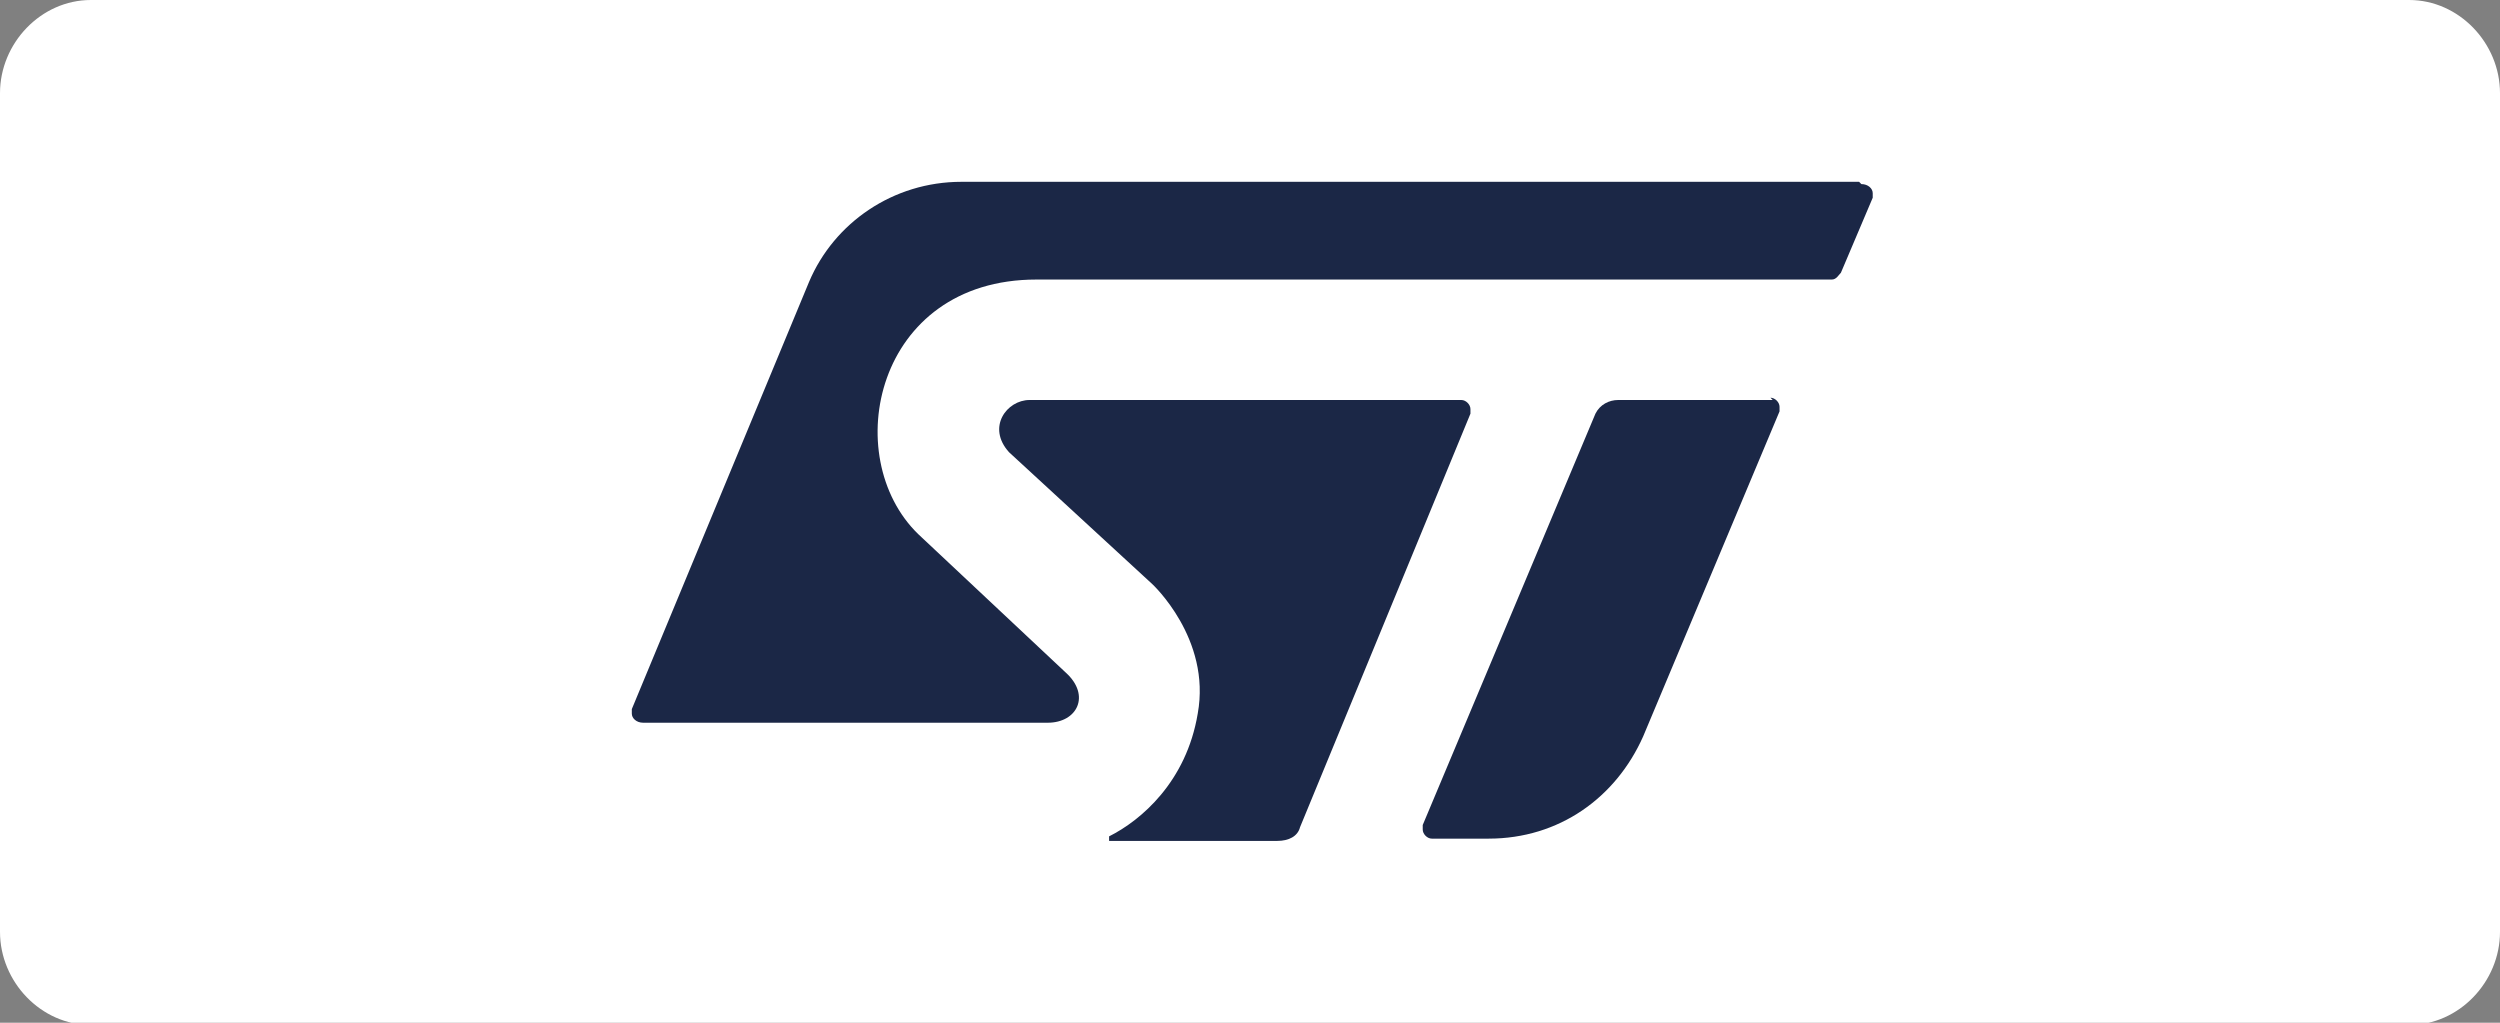
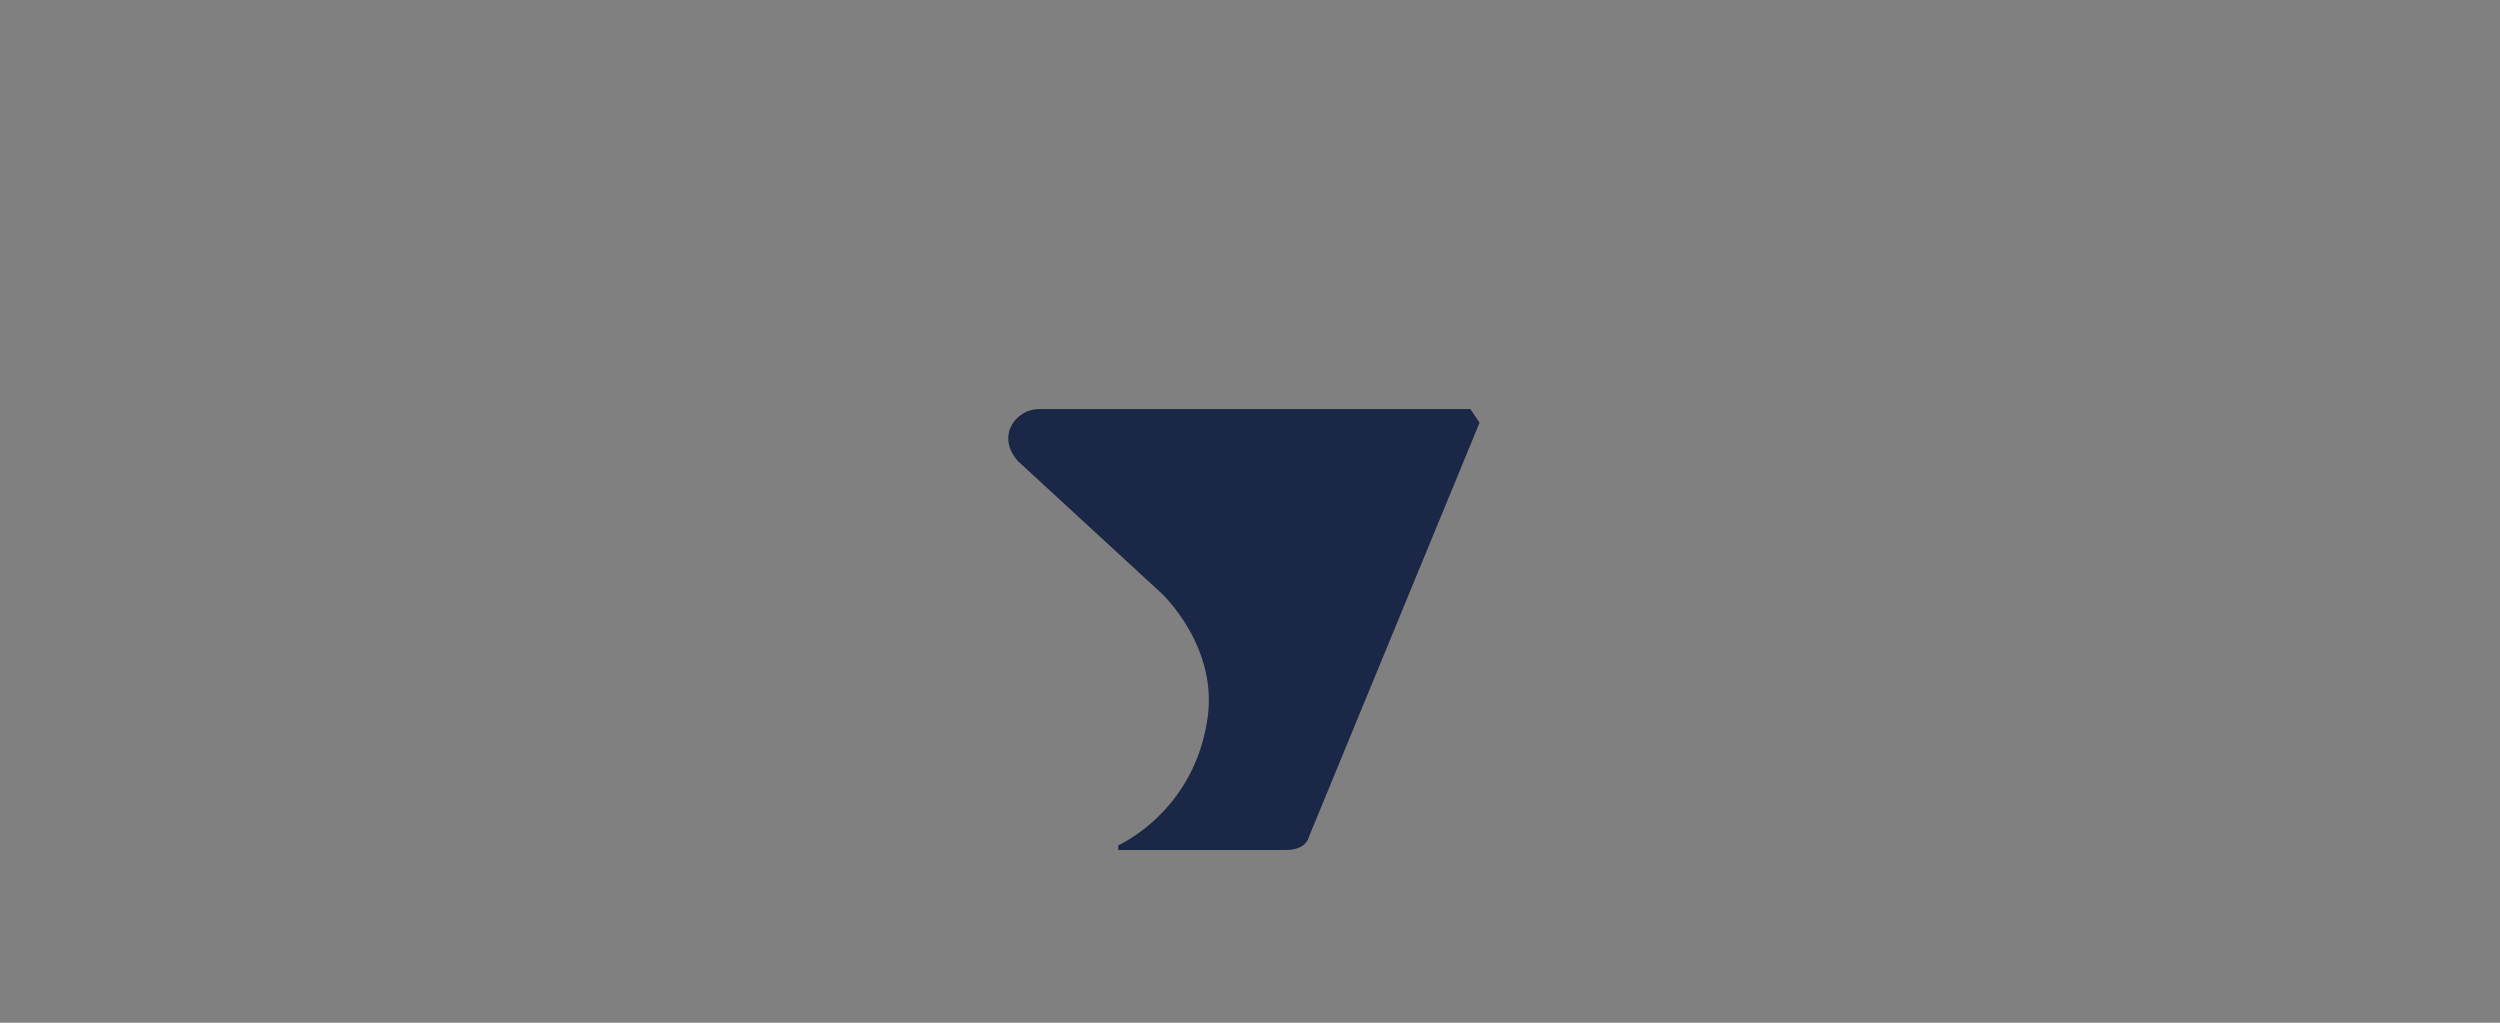
<svg xmlns="http://www.w3.org/2000/svg" id="Calque_1" viewBox="0 0 110 45">
  <rect x="0" y="0" width="110" height="45" fill="#808080" stroke="none" />
  <defs>
    <style>      .st0 {        fill: #fff;      }      .st0, .st1 {        fill-rule: evenodd;      }      .st1 {        fill: #1b2746;      }    </style>
  </defs>
-   <path class="st0" d="M106,0H4C1.8,0,0,1.9,0,4.1v36.9c0,2.2,1.8,4.1,4,4.1h102c2.2,0,4-1.9,4-4.1V4.1c0-2.2-1.8-4.1-4-4.1" />
  <g>
-     <path class="st1" d="M81.8,8h-39.5c-3,0-5.6,1.8-6.7,4.4l-7.8,18.8c0,0,0,.2,0,.2,0,.2.2.4.5.4h17.8c1.3,0,1.9-1.2.8-2.2l-6.5-6.1c-3.5-3.4-1.9-11.2,5.2-11.2h35c.2,0,.3-.2.4-.3l1.4-3.3c0,0,0,0,0-.2,0-.2-.2-.4-.5-.4Z" />
-     <path class="st1" d="M78,17.6h-6.8c-.4,0-.8.2-1,.6l-7.6,18.1v.2c0,.2.2.4.4.4h2.5c3.1,0,5.6-1.8,6.8-4.5h0l6-14.3c0,0,0-.2,0-.2,0-.2-.2-.4-.4-.4Z" />
-     <path class="st1" d="M64.7,18c0-.2-.2-.4-.4-.4h-19c-1,0-1.9,1.2-.9,2.3l6.3,5.8s2.6,2.4,2,5.7c-.5,3-2.5,4.7-3.9,5.4q0,0,0,.2h7.4c.5,0,.9-.2,1-.6l7.5-18.2c0,0,0,0,0,0Z" />
+     <path class="st1" d="M64.7,18h-19c-1,0-1.9,1.2-.9,2.3l6.3,5.8s2.6,2.4,2,5.7c-.5,3-2.5,4.7-3.9,5.4q0,0,0,.2h7.4c.5,0,.9-.2,1-.6l7.5-18.2c0,0,0,0,0,0Z" />
  </g>
</svg>